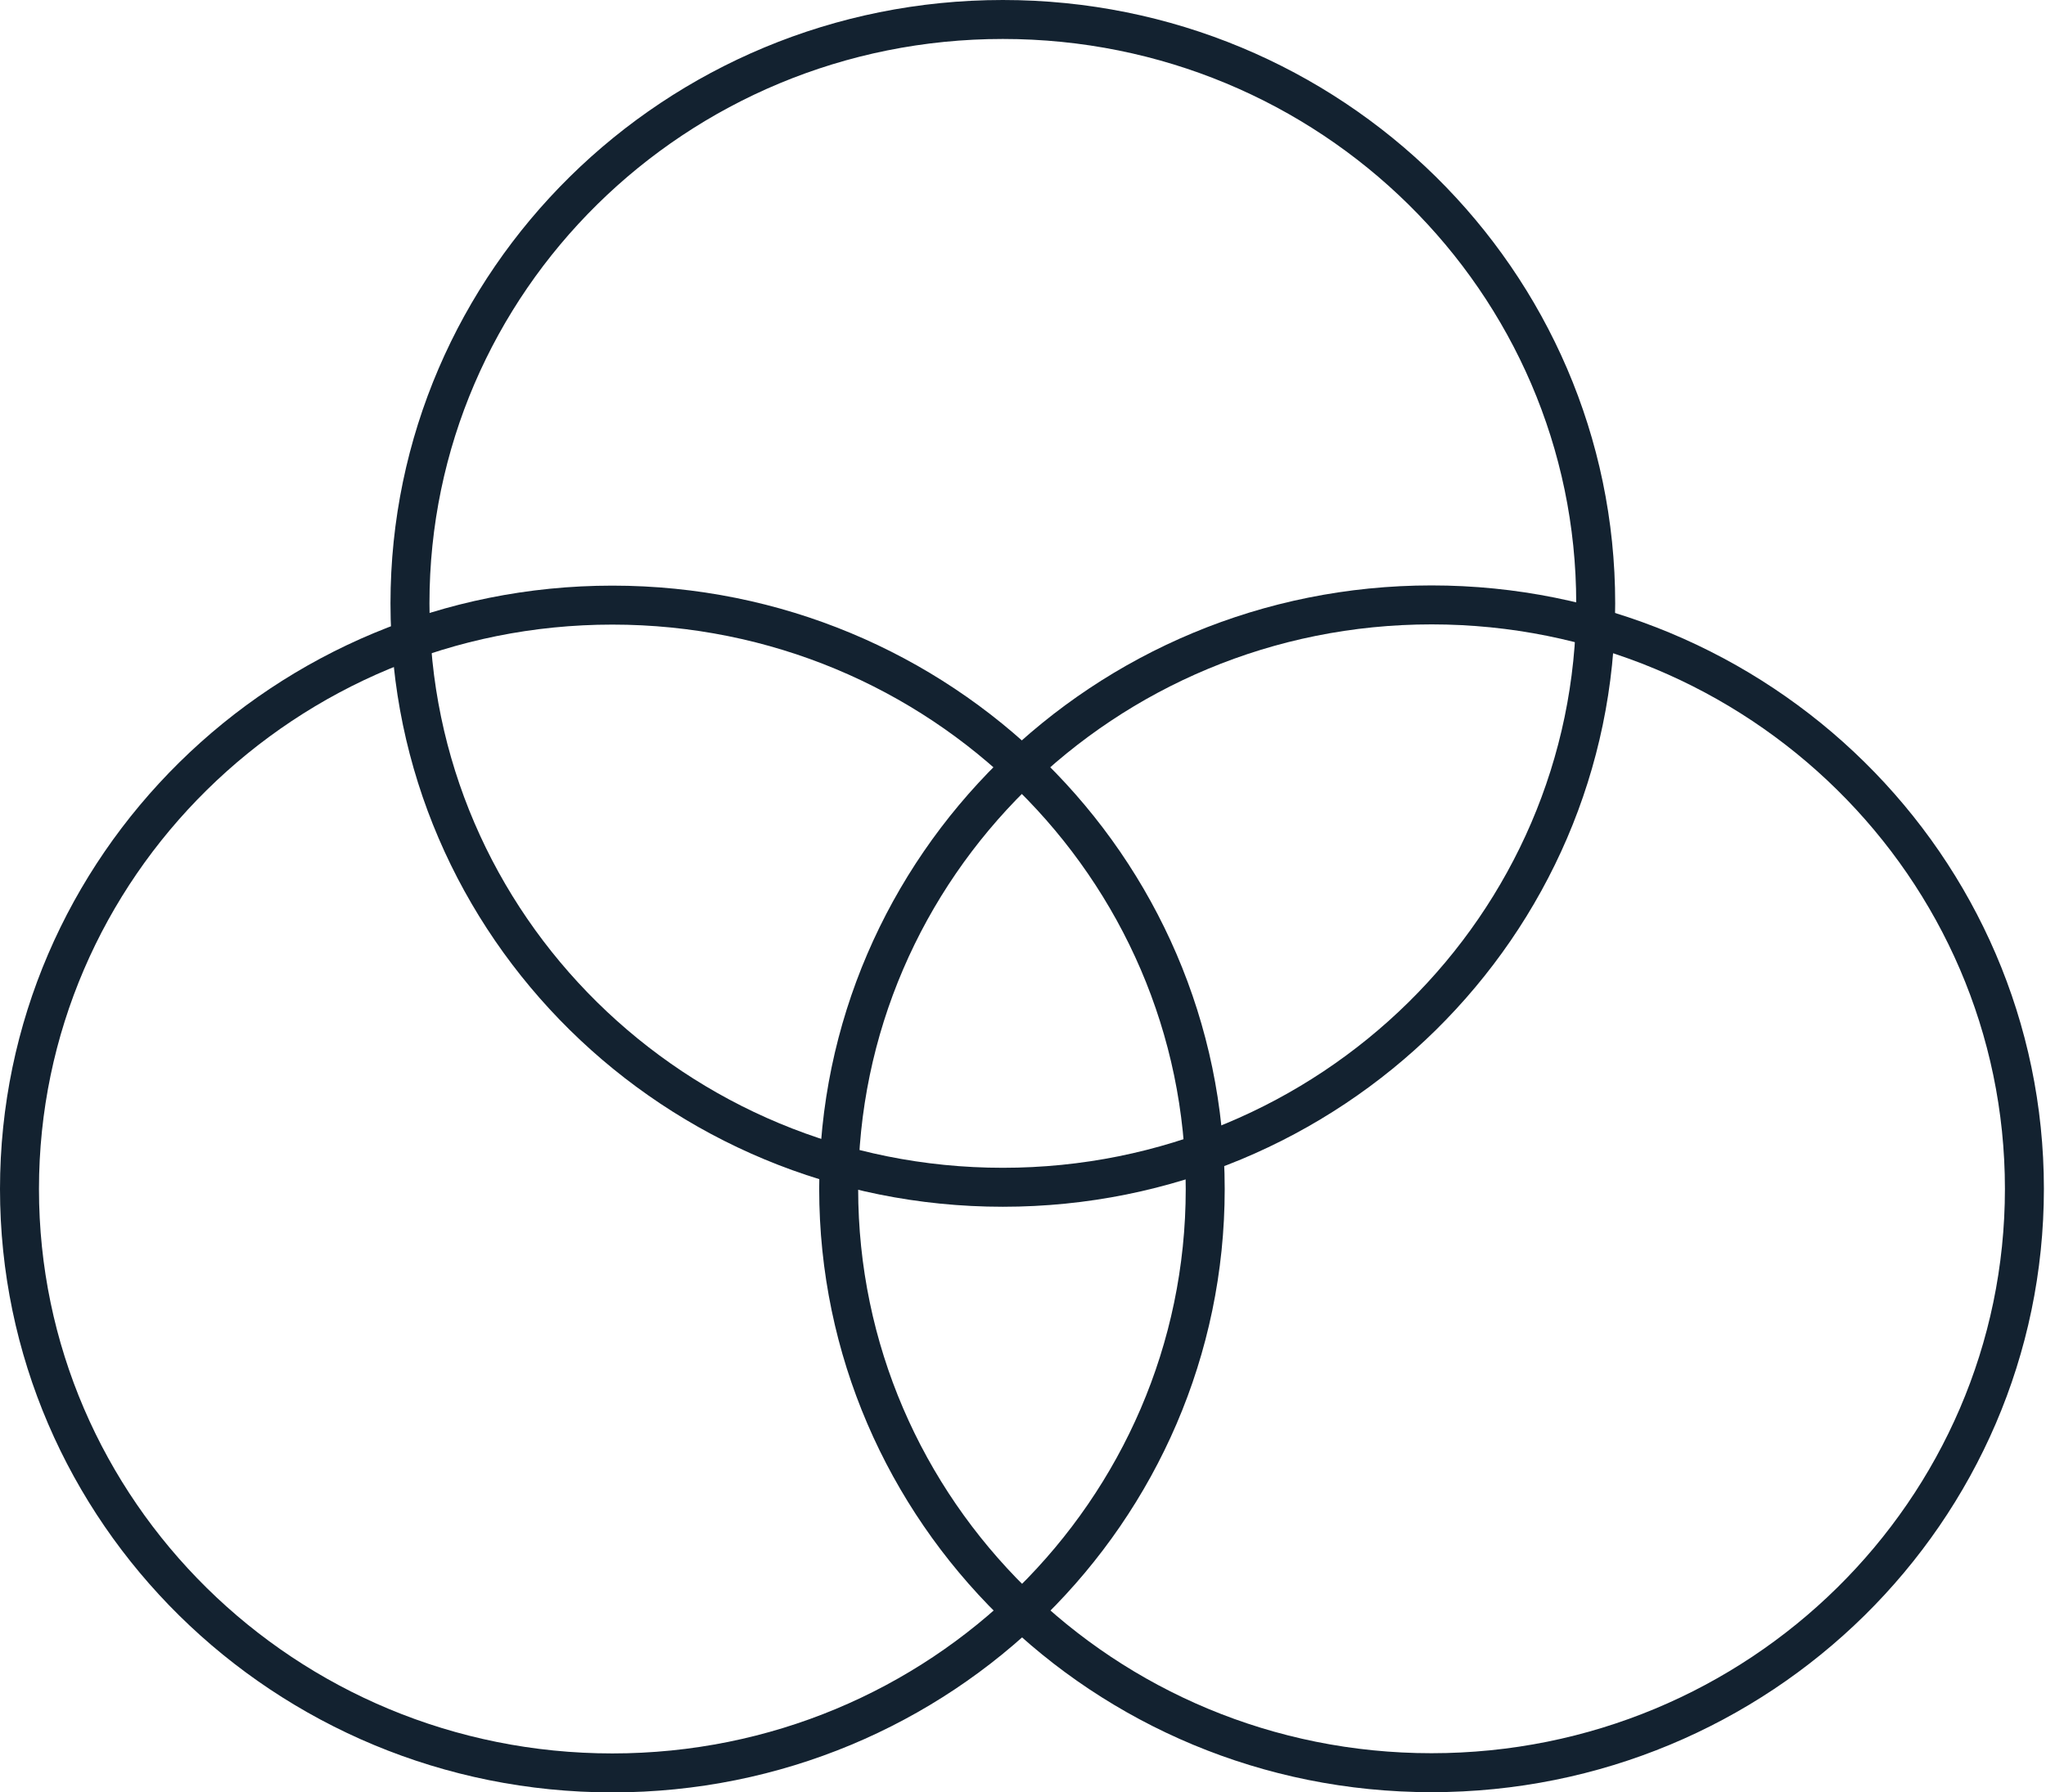
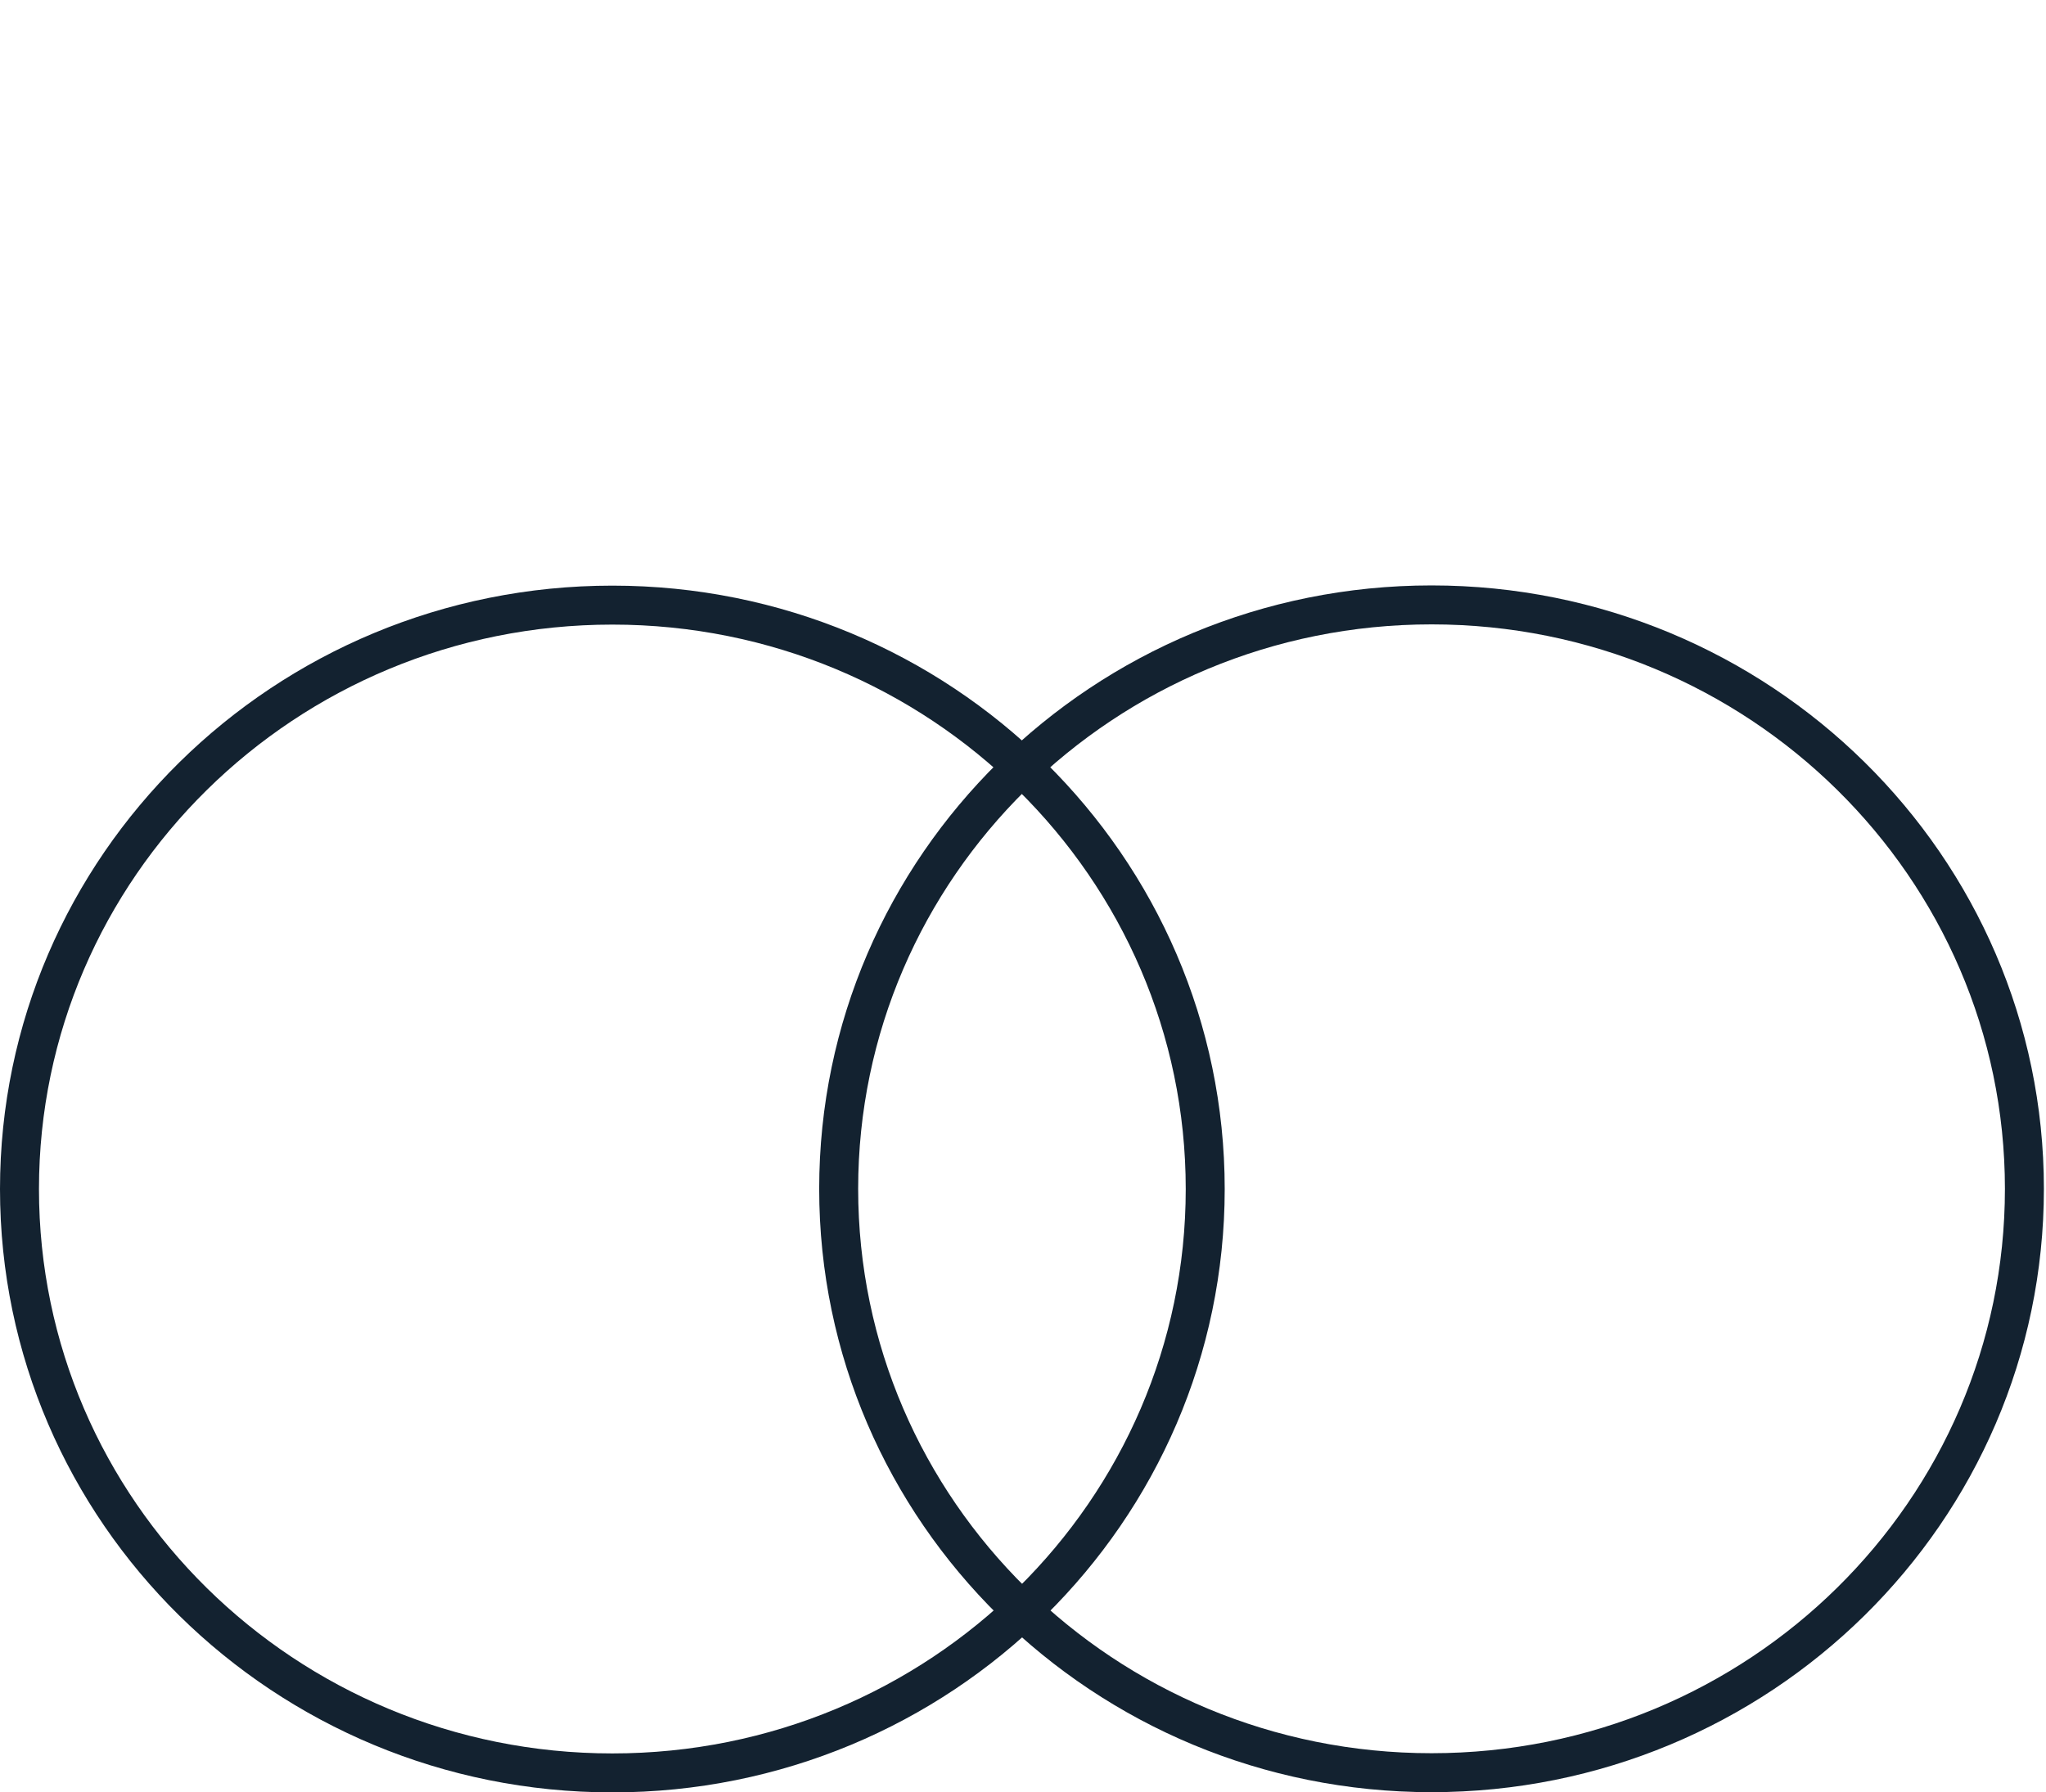
<svg xmlns="http://www.w3.org/2000/svg" width="210" height="184" viewBox="0 0 210 184" fill="none">
-   <path d="M102.931 2C136.566 2 163.782 28.864 163.782 61.94C163.782 95.017 136.566 121.881 102.931 121.881C69.296 121.881 42.079 95.017 42.079 61.94C42.079 28.864 69.296 2 102.931 2Z" stroke="#132230" stroke-width="4" />
  <path d="M146.933 62.097C180.567 62.097 207.784 88.96 207.784 122.037C207.784 155.114 180.568 181.977 146.933 181.978C113.298 181.978 86.081 155.114 86.081 122.037C86.081 88.96 113.298 62.097 146.933 62.097Z" stroke="#132230" stroke-width="4" />
  <path d="M62.852 62.119C96.486 62.119 123.703 88.983 123.703 122.06C123.703 155.136 96.487 182 62.852 182C29.217 182 2 155.136 2 122.06C2 88.983 29.217 62.119 62.852 62.119Z" stroke="#132230" stroke-width="4" />
</svg>